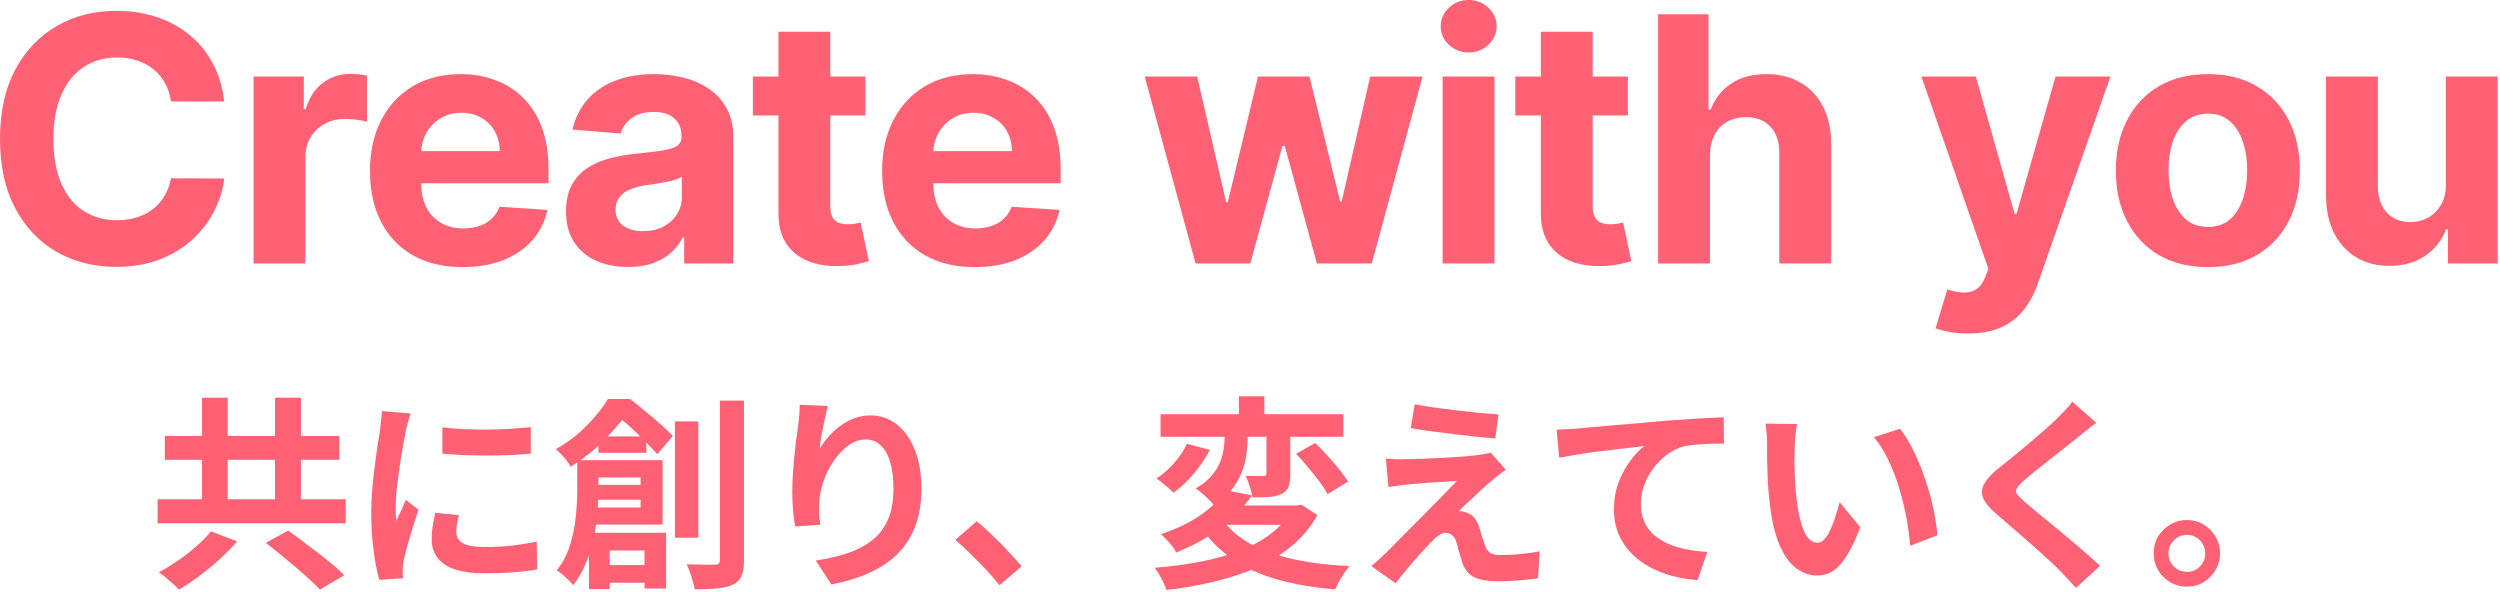
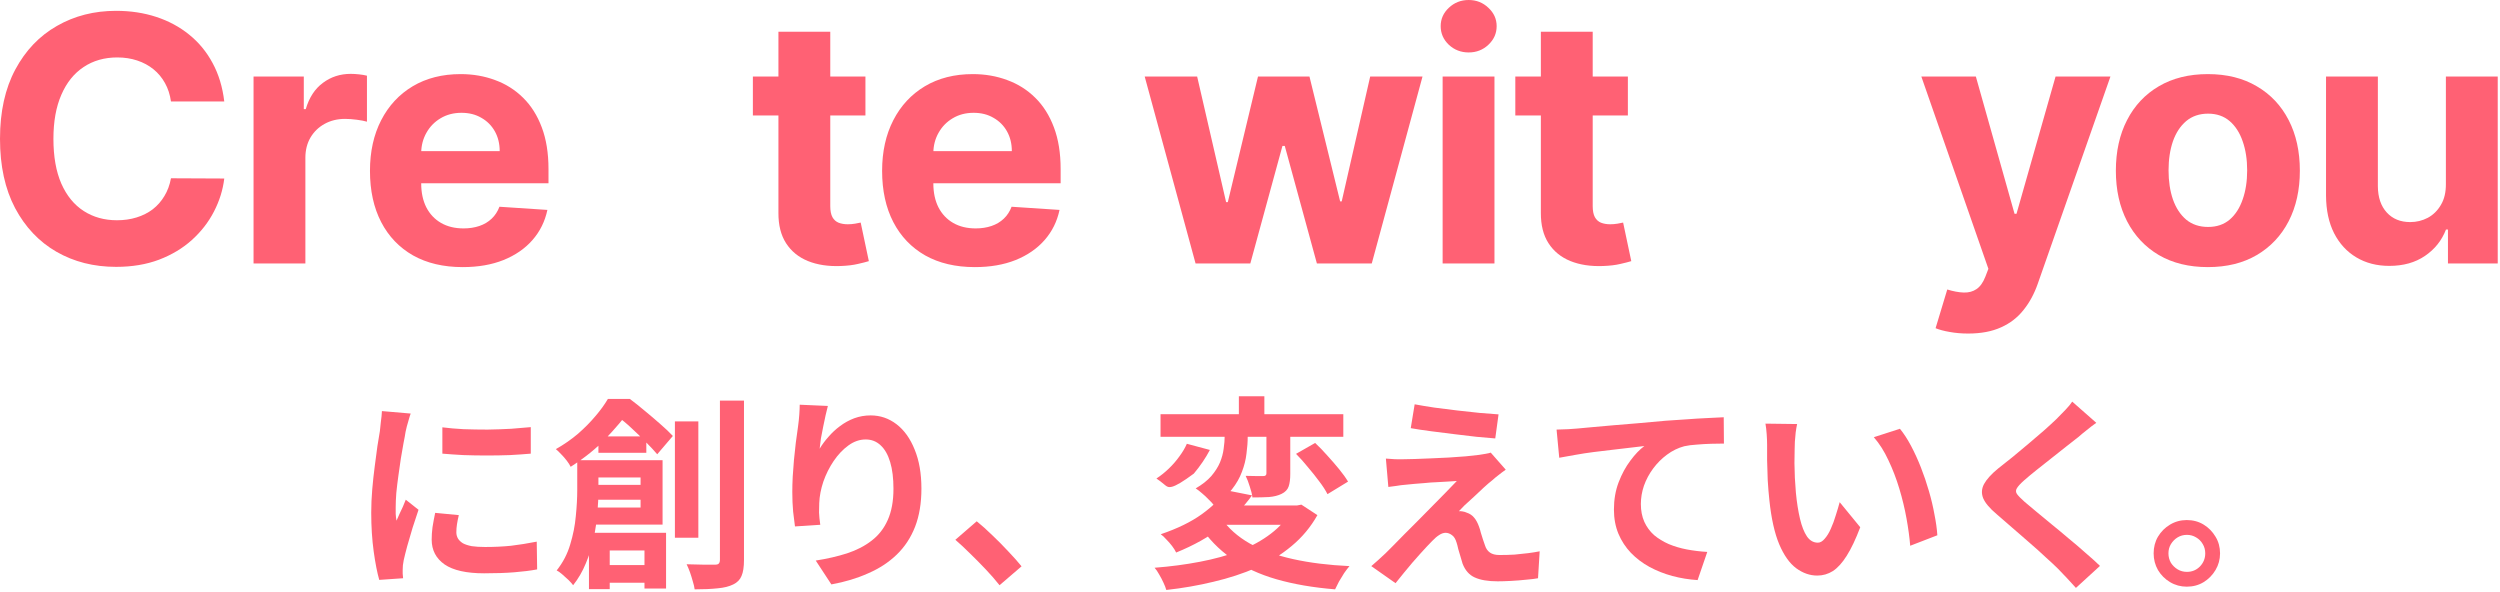
<svg xmlns="http://www.w3.org/2000/svg" width="764" height="181" viewBox="0 0 764 181" fill="none">
  <path d="M668.269 158.929C670.196 158.929 671.913 159.39 673.421 160.312C674.929 161.233 676.144 162.469 677.065 164.019C677.987 165.527 678.448 167.223 678.448 169.108C678.448 170.951 677.987 172.648 677.065 174.198C676.144 175.747 674.929 176.983 673.421 177.905C671.913 178.826 670.196 179.287 668.269 179.287C666.426 179.287 664.729 178.826 663.179 177.905C661.629 176.983 660.394 175.747 659.472 174.198C658.592 172.648 658.153 170.951 658.153 169.108C658.153 167.223 658.592 165.527 659.472 164.019C660.394 162.469 661.629 161.233 663.179 160.312C664.729 159.39 666.426 158.929 668.269 158.929ZM668.331 174.763C669.881 174.763 671.201 174.218 672.29 173.129C673.379 171.998 673.924 170.658 673.924 169.108C673.924 168.061 673.672 167.118 673.17 166.281C672.667 165.401 671.976 164.71 671.096 164.207C670.258 163.704 669.337 163.453 668.331 163.453C667.284 163.453 666.342 163.704 665.504 164.207C664.666 164.71 663.975 165.401 663.431 166.281C662.928 167.118 662.677 168.061 662.677 169.108C662.677 170.155 662.928 171.119 663.431 171.998C663.975 172.836 664.666 173.506 665.504 174.009C666.342 174.512 667.284 174.763 668.331 174.763Z" fill="#FF6174" />
  <path d="M640.622 129.209C639.617 129.921 638.633 130.675 637.669 131.471C636.706 132.225 635.868 132.916 635.156 133.545C634.109 134.341 632.852 135.325 631.386 136.498C629.962 137.629 628.454 138.823 626.862 140.079C625.312 141.294 623.804 142.488 622.338 143.661C620.872 144.834 619.615 145.881 618.568 146.802C617.479 147.766 616.746 148.562 616.369 149.19C615.992 149.777 615.992 150.363 616.369 150.949C616.788 151.536 617.563 152.332 618.694 153.337C619.615 154.133 620.788 155.117 622.213 156.29C623.679 157.463 625.249 158.762 626.925 160.186C628.642 161.568 630.381 163.013 632.14 164.521C633.941 165.987 635.659 167.453 637.292 168.92C638.968 170.344 640.455 171.684 641.753 172.941L634.402 179.664C632.643 177.695 630.821 175.747 628.936 173.82C627.972 172.857 626.716 171.684 625.166 170.302C623.658 168.878 622.003 167.391 620.202 165.841C618.443 164.291 616.683 162.762 614.924 161.254C613.165 159.704 611.573 158.322 610.149 157.107C608.054 155.348 606.693 153.735 606.065 152.269C605.478 150.803 605.562 149.358 606.316 147.933C607.112 146.467 608.557 144.876 610.651 143.158C611.908 142.195 613.332 141.064 614.924 139.765C616.516 138.425 618.149 137.063 619.825 135.681C621.5 134.257 623.092 132.896 624.6 131.597C626.108 130.257 627.386 129.084 628.433 128.078C629.354 127.157 630.276 126.214 631.198 125.251C632.119 124.287 632.81 123.45 633.271 122.738L640.622 129.209Z" fill="#FF6174" />
  <path d="M549.201 129.586C549.034 130.34 548.887 131.199 548.761 132.162C548.678 133.126 548.594 134.068 548.51 134.99C548.468 135.912 548.447 136.666 548.447 137.252C548.405 138.634 548.384 140.058 548.384 141.525C548.426 142.991 548.468 144.499 548.51 146.048C548.594 147.556 548.698 149.064 548.824 150.572C549.117 153.588 549.536 156.248 550.081 158.552C550.625 160.856 551.337 162.657 552.217 163.956C553.097 165.212 554.207 165.841 555.547 165.841C556.259 165.841 556.95 165.443 557.621 164.647C558.333 163.851 558.961 162.825 559.506 161.568C560.092 160.27 560.595 158.908 561.014 157.484C561.474 156.06 561.872 154.719 562.207 153.463L568.491 161.128C567.108 164.773 565.726 167.684 564.344 169.862C563.003 171.998 561.6 173.548 560.134 174.512C558.668 175.433 557.076 175.894 555.359 175.894C553.097 175.894 550.939 175.14 548.887 173.632C546.876 172.124 545.159 169.694 543.735 166.343C542.31 162.95 541.305 158.447 540.719 152.834C540.509 150.908 540.342 148.876 540.216 146.74C540.132 144.603 540.069 142.572 540.028 140.645C540.028 138.718 540.028 137.126 540.028 135.87C540.028 134.99 539.986 133.943 539.902 132.728C539.818 131.513 539.692 130.424 539.525 129.461L549.201 129.586ZM580.617 131.032C581.79 132.456 582.921 134.194 584.01 136.247C585.099 138.299 586.105 140.498 587.026 142.844C587.948 145.19 588.765 147.598 589.477 150.07C590.189 152.499 590.754 154.887 591.173 157.233C591.634 159.537 591.927 161.652 592.053 163.579L583.759 166.783C583.55 164.228 583.173 161.442 582.628 158.427C582.083 155.411 581.35 152.374 580.429 149.316C579.507 146.258 578.397 143.368 577.099 140.645C575.842 137.922 574.355 135.576 572.638 133.608L580.617 131.032Z" fill="#FF6174" />
  <path d="M475.687 131.283C476.944 131.241 478.137 131.199 479.268 131.157C480.399 131.073 481.279 131.011 481.907 130.969C483.206 130.843 484.798 130.696 486.683 130.529C488.568 130.361 490.683 130.173 493.029 129.963C495.416 129.754 497.951 129.544 500.632 129.335C503.312 129.084 506.098 128.832 508.988 128.581C511.166 128.413 513.345 128.267 515.523 128.141C517.701 127.974 519.754 127.848 521.68 127.764C523.649 127.639 525.346 127.555 526.77 127.513L526.833 135.555C525.702 135.555 524.403 135.576 522.937 135.618C521.471 135.66 520.005 135.744 518.539 135.87C517.115 135.953 515.837 136.121 514.706 136.372C512.821 136.875 511.062 137.734 509.428 138.948C507.836 140.121 506.433 141.525 505.218 143.158C504.004 144.792 503.061 146.551 502.391 148.436C501.763 150.279 501.448 152.143 501.448 154.028C501.448 156.081 501.804 157.903 502.516 159.495C503.229 161.045 504.213 162.385 505.47 163.516C506.768 164.605 508.276 165.527 509.994 166.281C511.711 166.993 513.554 167.537 515.523 167.914C517.533 168.291 519.607 168.543 521.743 168.668L518.79 177.276C516.151 177.109 513.575 176.69 511.062 176.02C508.59 175.349 506.266 174.428 504.087 173.255C501.951 172.082 500.066 170.658 498.432 168.982C496.799 167.265 495.521 165.317 494.6 163.139C493.678 160.919 493.217 158.447 493.217 155.725C493.217 152.667 493.699 149.881 494.662 147.368C495.626 144.855 496.82 142.656 498.244 140.771C499.668 138.844 501.092 137.357 502.516 136.309C501.344 136.435 499.919 136.603 498.244 136.812C496.61 136.98 494.83 137.189 492.903 137.44C491.018 137.65 489.091 137.88 487.123 138.132C485.154 138.383 483.248 138.676 481.405 139.011C479.604 139.304 477.97 139.598 476.504 139.891L475.687 131.283Z" fill="#FF6174" />
  <path d="M432.32 123.554C434.08 123.89 436.09 124.225 438.352 124.56C440.614 124.853 442.939 125.146 445.327 125.439C447.756 125.733 450.06 125.984 452.238 126.193C454.458 126.361 456.364 126.508 457.956 126.633L456.951 133.985C455.317 133.859 453.39 133.691 451.17 133.482C448.992 133.231 446.709 132.958 444.321 132.665C441.975 132.372 439.651 132.079 437.347 131.786C435.043 131.492 432.969 131.178 431.126 130.843L432.32 123.554ZM460.155 143.535C459.317 144.122 458.563 144.687 457.893 145.232C457.223 145.734 456.615 146.237 456.071 146.74C455.317 147.326 454.437 148.08 453.432 149.002C452.469 149.923 451.463 150.866 450.416 151.829C449.369 152.751 448.426 153.609 447.589 154.405C446.793 155.201 446.206 155.809 445.829 156.227C446.08 156.185 446.458 156.206 446.96 156.29C447.463 156.374 447.882 156.5 448.217 156.667C449.138 156.96 449.892 157.463 450.479 158.175C451.065 158.845 451.568 159.767 451.987 160.94C452.196 161.484 452.385 162.113 452.552 162.825C452.762 163.495 452.971 164.165 453.181 164.835C453.39 165.506 453.599 166.113 453.809 166.658C454.102 167.621 454.605 168.354 455.317 168.857C456.029 169.359 456.992 169.611 458.207 169.611C459.841 169.611 461.391 169.569 462.857 169.485C464.323 169.359 465.705 169.213 467.004 169.045C468.302 168.878 469.475 168.689 470.522 168.48L470.02 176.711C469.182 176.878 467.988 177.025 466.438 177.151C464.93 177.318 463.359 177.444 461.726 177.528C460.134 177.611 458.794 177.653 457.705 177.653C454.73 177.653 452.385 177.255 450.667 176.459C448.992 175.705 447.756 174.302 446.96 172.25C446.793 171.621 446.583 170.909 446.332 170.113C446.081 169.317 445.85 168.543 445.641 167.789C445.473 166.993 445.306 166.343 445.138 165.841C444.803 164.71 444.321 163.935 443.693 163.516C443.065 163.055 442.436 162.825 441.808 162.825C441.138 162.825 440.467 163.055 439.797 163.516C439.127 163.935 438.415 164.542 437.661 165.338C437.242 165.757 436.718 166.302 436.09 166.972C435.504 167.642 434.813 168.396 434.017 169.234C433.263 170.071 432.467 170.972 431.629 171.936C430.833 172.899 429.995 173.904 429.116 174.951C428.236 175.999 427.356 177.088 426.477 178.219L419.062 173.004C419.607 172.501 420.256 171.936 421.01 171.307C421.764 170.637 422.56 169.904 423.398 169.108C423.942 168.564 424.717 167.789 425.723 166.783C426.728 165.736 427.88 164.563 429.179 163.265C430.519 161.966 431.901 160.584 433.326 159.118C434.792 157.61 436.258 156.123 437.724 154.657C439.19 153.19 440.551 151.808 441.808 150.51C443.106 149.169 444.237 147.996 445.201 146.991C444.321 147.033 443.337 147.096 442.248 147.179C441.159 147.221 440.028 147.284 438.855 147.368C437.682 147.41 436.53 147.494 435.399 147.619C434.268 147.703 433.221 147.787 432.257 147.871C431.294 147.954 430.435 148.038 429.681 148.122C428.592 148.206 427.587 148.331 426.665 148.499C425.744 148.625 424.948 148.729 424.278 148.813L423.524 140.142C424.236 140.184 425.136 140.247 426.225 140.331C427.315 140.373 428.425 140.373 429.556 140.331C430.142 140.331 431.105 140.31 432.446 140.268C433.828 140.226 435.42 140.163 437.221 140.079C439.022 139.996 440.844 139.912 442.688 139.828C444.573 139.702 446.332 139.577 447.966 139.451C449.641 139.284 450.981 139.137 451.987 139.011C452.573 138.927 453.222 138.823 453.935 138.697C454.689 138.571 455.233 138.446 455.568 138.32L460.155 143.535Z" fill="#FF6174" />
-   <path d="M354.659 126.57H410.517V133.482H354.659V126.57ZM378.598 121.104H386.39V129.461H378.598V121.104ZM387.018 129.398H394.306V144.855C394.306 146.446 394.139 147.724 393.804 148.687C393.469 149.651 392.736 150.405 391.605 150.949C390.557 151.452 389.301 151.766 387.835 151.892C386.369 151.976 384.672 152.018 382.745 152.018C382.62 151.012 382.347 149.902 381.928 148.687C381.551 147.431 381.133 146.342 380.672 145.42C381.761 145.462 382.829 145.483 383.876 145.483C384.965 145.483 385.698 145.483 386.075 145.483C386.41 145.483 386.641 145.42 386.766 145.295C386.934 145.169 387.018 144.959 387.018 144.666V129.398ZM374.263 128.393H381.3V133.419C381.3 135.053 381.174 136.791 380.923 138.634C380.714 140.477 380.253 142.32 379.541 144.164C378.871 146.007 377.844 147.808 376.462 149.567C375.08 151.326 373.237 152.918 370.933 154.342C370.556 153.84 370.032 153.274 369.362 152.646C368.734 151.976 368.063 151.347 367.351 150.761C366.639 150.133 365.99 149.63 365.403 149.253C367.414 148.08 369.006 146.823 370.179 145.483C371.352 144.101 372.231 142.718 372.818 141.336C373.404 139.912 373.781 138.509 373.949 137.126C374.158 135.702 374.263 134.383 374.263 133.168V128.393ZM396.066 138.697L401.909 135.367C403.124 136.498 404.36 137.776 405.616 139.2C406.915 140.624 408.13 142.027 409.261 143.41C410.392 144.792 411.292 146.049 411.962 147.18L405.679 151.012C405.093 149.839 404.255 148.541 403.166 147.117C402.119 145.692 400.967 144.247 399.71 142.781C398.495 141.273 397.28 139.912 396.066 138.697ZM362.702 135.618L369.739 137.503C368.44 139.975 366.807 142.383 364.838 144.729C362.869 147.075 360.796 149.023 358.618 150.572C357.947 149.86 357.089 149.085 356.041 148.248C354.994 147.368 354.115 146.698 353.402 146.237C354.743 145.357 356.02 144.331 357.235 143.158C358.45 141.985 359.518 140.75 360.44 139.451C361.403 138.153 362.157 136.875 362.702 135.618ZM373.195 158.301C375.331 161.401 378.242 163.998 381.928 166.092C385.656 168.145 390.076 169.736 395.186 170.867C400.296 171.998 406.035 172.71 412.402 173.004C411.899 173.59 411.355 174.302 410.769 175.14C410.224 176.02 409.7 176.878 409.198 177.716C408.737 178.596 408.339 179.392 408.004 180.104C401.302 179.559 395.333 178.533 390.097 177.025C384.861 175.517 380.295 173.402 376.399 170.679C372.504 167.956 369.194 164.542 366.472 160.437L373.195 158.301ZM374.703 149.818L382.62 151.389C380.022 154.992 376.86 158.259 373.132 161.191C369.446 164.081 364.88 166.637 359.434 168.857C359.141 168.228 358.722 167.558 358.178 166.846C357.633 166.134 357.047 165.464 356.418 164.835C355.832 164.165 355.266 163.642 354.722 163.265C359.79 161.547 363.958 159.516 367.226 157.17C370.493 154.824 372.985 152.374 374.703 149.818ZM374.64 154.468H396.883V160.374H369.299L374.64 154.468ZM394.809 154.468H396.38L397.699 154.217L402.6 157.421C400.548 161.066 397.93 164.207 394.746 166.846C391.605 169.485 388.002 171.705 383.939 173.506C379.876 175.266 375.519 176.69 370.87 177.779C366.22 178.91 361.403 179.748 356.418 180.292C356.251 179.664 355.958 178.91 355.539 178.03C355.162 177.193 354.722 176.355 354.219 175.517C353.758 174.679 353.298 174.009 352.837 173.506C357.696 173.129 362.304 172.522 366.66 171.684C371.058 170.846 375.101 169.736 378.787 168.354C382.473 166.93 385.677 165.171 388.4 163.076C391.165 160.982 393.301 158.51 394.809 155.662V154.468Z" fill="#FF6174" />
+   <path d="M354.659 126.57H410.517V133.482H354.659V126.57ZM378.598 121.104H386.39V129.461H378.598V121.104ZM387.018 129.398H394.306V144.855C394.306 146.446 394.139 147.724 393.804 148.687C393.469 149.651 392.736 150.405 391.605 150.949C390.557 151.452 389.301 151.766 387.835 151.892C386.369 151.976 384.672 152.018 382.745 152.018C382.62 151.012 382.347 149.902 381.928 148.687C381.551 147.431 381.133 146.342 380.672 145.42C381.761 145.462 382.829 145.483 383.876 145.483C384.965 145.483 385.698 145.483 386.075 145.483C386.41 145.483 386.641 145.42 386.766 145.295C386.934 145.169 387.018 144.959 387.018 144.666V129.398ZM374.263 128.393H381.3V133.419C381.3 135.053 381.174 136.791 380.923 138.634C380.714 140.477 380.253 142.32 379.541 144.164C378.871 146.007 377.844 147.808 376.462 149.567C375.08 151.326 373.237 152.918 370.933 154.342C370.556 153.84 370.032 153.274 369.362 152.646C368.734 151.976 368.063 151.347 367.351 150.761C366.639 150.133 365.99 149.63 365.403 149.253C367.414 148.08 369.006 146.823 370.179 145.483C371.352 144.101 372.231 142.718 372.818 141.336C373.404 139.912 373.781 138.509 373.949 137.126C374.158 135.702 374.263 134.383 374.263 133.168V128.393ZM396.066 138.697L401.909 135.367C403.124 136.498 404.36 137.776 405.616 139.2C406.915 140.624 408.13 142.027 409.261 143.41C410.392 144.792 411.292 146.049 411.962 147.18L405.679 151.012C405.093 149.839 404.255 148.541 403.166 147.117C402.119 145.692 400.967 144.247 399.71 142.781C398.495 141.273 397.28 139.912 396.066 138.697ZM362.702 135.618L369.739 137.503C368.44 139.975 366.807 142.383 364.838 144.729C357.947 149.86 357.089 149.085 356.041 148.248C354.994 147.368 354.115 146.698 353.402 146.237C354.743 145.357 356.02 144.331 357.235 143.158C358.45 141.985 359.518 140.75 360.44 139.451C361.403 138.153 362.157 136.875 362.702 135.618ZM373.195 158.301C375.331 161.401 378.242 163.998 381.928 166.092C385.656 168.145 390.076 169.736 395.186 170.867C400.296 171.998 406.035 172.71 412.402 173.004C411.899 173.59 411.355 174.302 410.769 175.14C410.224 176.02 409.7 176.878 409.198 177.716C408.737 178.596 408.339 179.392 408.004 180.104C401.302 179.559 395.333 178.533 390.097 177.025C384.861 175.517 380.295 173.402 376.399 170.679C372.504 167.956 369.194 164.542 366.472 160.437L373.195 158.301ZM374.703 149.818L382.62 151.389C380.022 154.992 376.86 158.259 373.132 161.191C369.446 164.081 364.88 166.637 359.434 168.857C359.141 168.228 358.722 167.558 358.178 166.846C357.633 166.134 357.047 165.464 356.418 164.835C355.832 164.165 355.266 163.642 354.722 163.265C359.79 161.547 363.958 159.516 367.226 157.17C370.493 154.824 372.985 152.374 374.703 149.818ZM374.64 154.468H396.883V160.374H369.299L374.64 154.468ZM394.809 154.468H396.38L397.699 154.217L402.6 157.421C400.548 161.066 397.93 164.207 394.746 166.846C391.605 169.485 388.002 171.705 383.939 173.506C379.876 175.266 375.519 176.69 370.87 177.779C366.22 178.91 361.403 179.748 356.418 180.292C356.251 179.664 355.958 178.91 355.539 178.03C355.162 177.193 354.722 176.355 354.219 175.517C353.758 174.679 353.298 174.009 352.837 173.506C357.696 173.129 362.304 172.522 366.66 171.684C371.058 170.846 375.101 169.736 378.787 168.354C382.473 166.93 385.677 165.171 388.4 163.076C391.165 160.982 393.301 158.51 394.809 155.662V154.468Z" fill="#FF6174" />
  <path d="M305.461 178.847C304.204 177.255 302.801 175.643 301.251 174.009C299.702 172.375 298.131 170.784 296.539 169.234C294.947 167.642 293.418 166.218 291.952 164.961L298.487 159.306C299.995 160.521 301.607 161.966 303.325 163.642C305.042 165.275 306.676 166.93 308.226 168.605C309.818 170.281 311.137 171.768 312.184 173.067L305.461 178.847Z" fill="#FF6174" />
  <path d="M252.998 124.057C252.789 124.811 252.559 125.754 252.307 126.885C252.056 128.016 251.805 129.209 251.553 130.466C251.302 131.681 251.072 132.875 250.862 134.047C250.695 135.22 250.569 136.247 250.485 137.126C251.239 135.87 252.14 134.655 253.187 133.482C254.234 132.267 255.407 131.178 256.706 130.215C258.046 129.209 259.491 128.414 261.041 127.827C262.633 127.241 264.308 126.947 266.068 126.947C269 126.947 271.639 127.848 273.985 129.649C276.33 131.45 278.173 134.027 279.514 137.378C280.896 140.729 281.587 144.708 281.587 149.316C281.587 153.756 280.938 157.652 279.639 161.003C278.341 164.312 276.477 167.139 274.047 169.485C271.618 171.831 268.707 173.737 265.314 175.203C261.963 176.711 258.214 177.842 254.067 178.596L249.291 171.307C252.768 170.763 255.952 170.03 258.842 169.108C261.774 168.145 264.287 166.846 266.382 165.212C268.518 163.579 270.152 161.484 271.283 158.929C272.456 156.332 273.042 153.149 273.042 149.379C273.042 146.153 272.707 143.43 272.037 141.21C271.366 138.948 270.382 137.231 269.084 136.058C267.827 134.885 266.319 134.299 264.56 134.299C262.717 134.299 260.957 134.906 259.282 136.121C257.606 137.336 256.098 138.927 254.758 140.896C253.459 142.823 252.412 144.918 251.616 147.179C250.862 149.441 250.443 151.62 250.359 153.714C250.318 154.594 250.297 155.557 250.297 156.604C250.339 157.652 250.464 158.908 250.674 160.374L242.945 160.877C242.778 159.662 242.589 158.154 242.38 156.353C242.212 154.51 242.128 152.52 242.128 150.384C242.128 148.918 242.17 147.347 242.254 145.672C242.38 143.996 242.505 142.3 242.631 140.582C242.799 138.823 242.987 137.063 243.197 135.304C243.448 133.545 243.678 131.869 243.888 130.278C244.055 129.063 244.181 127.869 244.265 126.696C244.348 125.523 244.39 124.518 244.39 123.68L252.998 124.057Z" fill="#FF6174" />
  <path d="M182.877 133.356H197.517V138.383H182.877V133.356ZM182.689 172.69H201.413V178.093H182.689V172.69ZM179.484 148.185H199.528V152.709H179.484V148.185ZM176.406 140.645H182.877V149.881C182.877 151.976 182.773 154.28 182.563 156.793C182.354 159.264 181.977 161.82 181.432 164.458C180.888 167.097 180.092 169.653 179.045 172.124C178.039 174.595 176.741 176.836 175.149 178.847C174.856 178.428 174.395 177.905 173.767 177.276C173.138 176.69 172.489 176.103 171.819 175.517C171.191 174.972 170.625 174.575 170.122 174.323C172.049 171.894 173.432 169.234 174.269 166.343C175.149 163.453 175.715 160.584 175.966 157.735C176.259 154.845 176.406 152.185 176.406 149.756V140.645ZM180.05 140.645H202.481V160.312H179.861V155.096H195.758V145.923H180.05V140.645ZM179.987 162.825H203.549V179.852H196.952V168.228H186.333V180.041H179.987V162.825ZM206.251 128.77H213.414V164.333H206.251V128.77ZM220.011 122.423H227.363V171.119C227.363 173.255 227.112 174.889 226.609 176.02C226.148 177.151 225.31 178.009 224.096 178.596C222.839 179.224 221.247 179.622 219.32 179.79C217.393 179.999 215.048 180.104 212.283 180.104C212.199 179.392 212.011 178.575 211.718 177.653C211.466 176.732 211.173 175.789 210.838 174.826C210.503 173.904 210.168 173.108 209.833 172.438C211.718 172.48 213.477 172.522 215.111 172.564C216.744 172.564 217.875 172.564 218.504 172.564C219.048 172.564 219.425 172.459 219.634 172.25C219.886 171.998 220.011 171.6 220.011 171.056V122.423ZM185.768 121.921H189.915V123.429H192.302V125.565C190.417 128.12 188.03 130.927 185.139 133.985C182.291 137.001 178.71 139.891 174.395 142.656C174.144 142.111 173.746 141.483 173.201 140.771C172.657 140.058 172.07 139.388 171.442 138.76C170.855 138.132 170.332 137.629 169.871 137.252C172.384 135.828 174.646 134.257 176.657 132.54C178.668 130.78 180.427 129 181.935 127.199C183.485 125.398 184.762 123.638 185.768 121.921ZM187.339 121.921H192.491C193.957 123.01 195.507 124.246 197.14 125.628C198.774 126.968 200.345 128.309 201.853 129.649C203.361 130.948 204.618 132.142 205.623 133.231L200.848 138.823C199.926 137.734 198.774 136.498 197.392 135.116C196.009 133.691 194.543 132.267 192.993 130.843C191.485 129.419 190.04 128.225 188.658 127.262H187.339V121.921Z" fill="#FF6174" />
  <path d="M135.188 130.592C137.114 130.843 139.272 131.032 141.659 131.157C144.089 131.241 146.539 131.283 149.011 131.283C151.524 131.241 153.933 131.157 156.236 131.032C158.54 130.864 160.53 130.696 162.206 130.529V138.634C160.279 138.802 158.163 138.948 155.859 139.074C153.556 139.158 151.189 139.2 148.759 139.2C146.33 139.2 143.942 139.158 141.597 139.074C139.293 138.948 137.156 138.802 135.188 138.634V130.592ZM140.214 157.421C139.963 158.468 139.774 159.411 139.649 160.249C139.523 161.045 139.46 161.861 139.46 162.699C139.46 163.369 139.628 163.998 139.963 164.584C140.298 165.129 140.801 165.61 141.471 166.029C142.183 166.406 143.084 166.699 144.173 166.909C145.304 167.076 146.665 167.16 148.257 167.16C151.063 167.16 153.702 167.035 156.174 166.783C158.645 166.49 161.263 166.071 164.028 165.527L164.153 174.009C162.143 174.386 159.818 174.679 157.179 174.889C154.582 175.098 151.503 175.203 147.943 175.203C142.539 175.203 138.518 174.302 135.879 172.501C133.24 170.658 131.92 168.124 131.92 164.898C131.92 163.684 132.004 162.427 132.172 161.128C132.381 159.788 132.653 158.322 132.988 156.73L140.214 157.421ZM125.511 126.382C125.344 126.801 125.155 127.387 124.946 128.141C124.736 128.895 124.527 129.628 124.318 130.34C124.15 131.052 124.024 131.597 123.941 131.974C123.815 132.854 123.605 134.006 123.312 135.43C123.061 136.812 122.789 138.383 122.495 140.142C122.244 141.86 121.993 143.619 121.741 145.42C121.49 147.221 121.281 148.96 121.113 150.635C120.987 152.311 120.925 153.777 120.925 155.034C120.925 155.62 120.925 156.29 120.925 157.044C120.966 157.798 121.05 158.489 121.176 159.118C121.469 158.406 121.783 157.693 122.118 156.981C122.454 156.269 122.789 155.557 123.124 154.845C123.459 154.091 123.752 153.379 124.003 152.709L127.899 155.788C127.313 157.505 126.705 159.348 126.077 161.317C125.49 163.286 124.946 165.15 124.443 166.909C123.982 168.626 123.626 170.051 123.375 171.182C123.291 171.642 123.208 172.166 123.124 172.752C123.082 173.339 123.061 173.8 123.061 174.135C123.061 174.47 123.061 174.868 123.061 175.328C123.103 175.831 123.145 176.292 123.187 176.711L115.898 177.213C115.27 175.035 114.704 172.145 114.202 168.543C113.699 164.898 113.448 160.94 113.448 156.667C113.448 154.321 113.552 151.934 113.762 149.504C113.971 147.075 114.222 144.75 114.516 142.53C114.809 140.268 115.081 138.215 115.332 136.372C115.626 134.529 115.877 133 116.086 131.786C116.17 130.906 116.275 129.921 116.401 128.832C116.568 127.701 116.673 126.633 116.715 125.628L125.511 126.382Z" fill="#FF6174" />
-   <path d="M61.736 121.544H69.59V157.61H61.736V121.544ZM84.042 121.544H91.959V157.61H84.042V121.544ZM48.164 152.583H105.656V159.935H48.164V152.583ZM50.363 133.231H103.708V140.519H50.363V133.231ZM81.214 165.904L88.063 162.134C89.864 163.432 91.833 164.898 93.969 166.532C96.147 168.124 98.242 169.736 100.253 171.37C102.263 173.004 103.918 174.47 105.216 175.768L97.739 180.167C96.608 178.91 95.079 177.444 93.152 175.768C91.267 174.093 89.278 172.396 87.183 170.679C85.089 168.92 83.099 167.328 81.214 165.904ZM64.438 162.385L72.481 165.464C70.889 167.265 69.109 169.066 67.14 170.867C65.171 172.669 63.118 174.365 60.982 175.957C58.846 177.59 56.751 178.994 54.699 180.167C54.196 179.622 53.568 179.015 52.814 178.344C52.06 177.674 51.306 177.025 50.552 176.397C49.84 175.81 49.17 175.308 48.541 174.889C50.552 173.8 52.563 172.564 54.573 171.182C56.584 169.799 58.448 168.333 60.165 166.783C61.925 165.233 63.349 163.767 64.438 162.385Z" fill="#FF6174" />
  <path d="M747.463 56.191V23.391H763.305V80.512H748.095V70.136H747.5C746.211 73.483 744.067 76.173 741.067 78.206C738.092 80.239 734.46 81.255 730.171 81.255C726.353 81.255 722.994 80.388 720.093 78.652C717.192 76.917 714.924 74.45 713.288 71.252C711.676 68.054 710.858 64.223 710.833 59.761V23.391H726.675V56.935C726.7 60.306 727.605 62.971 729.39 64.93C731.175 66.888 733.567 67.868 736.567 67.868C738.476 67.868 740.261 67.434 741.922 66.566C743.583 65.674 744.922 64.36 745.939 62.624C746.98 60.889 747.488 58.744 747.463 56.191Z" fill="#FF6174" />
  <path d="M674.722 81.627C668.945 81.627 663.95 80.4 659.735 77.946C655.545 75.466 652.31 72.02 650.029 67.608C647.748 63.17 646.608 58.025 646.608 52.175C646.608 46.274 647.748 41.117 650.029 36.704C652.31 32.267 655.545 28.821 659.735 26.366C663.95 23.887 668.945 22.647 674.722 22.647C680.498 22.647 685.482 23.887 689.671 26.366C693.886 28.821 697.134 32.267 699.415 36.704C701.695 41.117 702.836 46.274 702.836 52.175C702.836 58.025 701.695 63.17 699.415 67.608C697.134 72.02 693.886 75.466 689.671 77.946C685.482 80.4 680.498 81.627 674.722 81.627ZM674.796 69.355C677.424 69.355 679.618 68.612 681.379 67.124C683.139 65.612 684.465 63.554 685.358 60.951C686.275 58.348 686.734 55.385 686.734 52.063C686.734 48.741 686.275 45.778 685.358 43.175C684.465 40.572 683.139 38.514 681.379 37.002C679.618 35.49 677.424 34.733 674.796 34.733C672.144 34.733 669.912 35.49 668.102 37.002C666.317 38.514 664.966 40.572 664.049 43.175C663.157 45.778 662.71 48.741 662.71 52.063C662.71 55.385 663.157 58.348 664.049 60.951C664.966 63.554 666.317 65.612 668.102 67.124C669.912 68.612 672.144 69.355 674.796 69.355Z" fill="#FF6174" />
  <path d="M601.479 101.932C599.471 101.932 597.587 101.771 595.826 101.448C594.091 101.151 592.653 100.767 591.513 100.296L595.083 88.47C596.942 89.04 598.615 89.35 600.103 89.4C601.615 89.449 602.917 89.102 604.008 88.358C605.123 87.615 606.028 86.35 606.722 84.565L607.652 82.148L587.162 23.391H603.822L615.647 65.339H616.242L628.18 23.391H644.951L622.75 86.685C621.684 89.759 620.234 92.437 618.399 94.717C616.59 97.023 614.296 98.796 611.52 100.035C608.743 101.3 605.396 101.932 601.479 101.932Z" fill="#FF6174" />
-   <path d="M522.563 47.489V80.512H506.721V4.351H522.116V33.469H522.786C524.075 30.097 526.158 27.457 529.033 25.548C531.909 23.614 535.516 22.647 539.855 22.647C543.822 22.647 547.28 23.515 550.23 25.25C553.205 26.961 555.511 29.428 557.147 32.651C558.808 35.849 559.627 39.679 559.602 44.142V80.512H543.76V46.968C543.785 43.448 542.892 40.708 541.082 38.75C539.297 36.791 536.793 35.812 533.57 35.812C531.413 35.812 529.504 36.27 527.843 37.188C526.207 38.105 524.918 39.444 523.976 41.204C523.059 42.94 522.587 45.035 522.563 47.489Z" fill="#FF6174" />
  <path d="M497.478 23.391V35.291H463.079V23.391H497.478ZM470.888 9.706H486.73V62.959C486.73 64.422 486.953 65.562 487.4 66.38C487.846 67.174 488.466 67.731 489.259 68.054C490.077 68.376 491.019 68.537 492.085 68.537C492.829 68.537 493.573 68.475 494.317 68.351C495.06 68.203 495.631 68.091 496.027 68.016L498.519 79.805C497.726 80.053 496.61 80.338 495.172 80.66C493.734 81.007 491.986 81.218 489.928 81.293C486.111 81.441 482.764 80.933 479.888 79.768C477.037 78.603 474.818 76.793 473.231 74.338C471.644 71.884 470.864 68.785 470.888 65.041V9.706Z" fill="#FF6174" />
  <path d="M440.867 80.512V23.391H456.709V80.512H440.867ZM448.825 16.028C446.47 16.028 444.449 15.247 442.763 13.685C441.102 12.098 440.272 10.202 440.272 7.995C440.272 5.814 441.102 3.942 442.763 2.38C444.449 0.793 446.47 0 448.825 0C451.18 0 453.188 0.793 454.849 2.38C456.535 3.942 457.378 5.814 457.378 7.995C457.378 10.202 456.535 12.098 454.849 13.685C453.188 15.247 451.18 16.028 448.825 16.028Z" fill="#FF6174" />
  <path d="M365.364 80.512L349.82 23.391H365.848L374.698 61.769H375.219L384.442 23.391H400.172L409.544 61.546H410.027L418.729 23.391H434.72L419.212 80.512H402.441L392.623 44.588H391.916L382.099 80.512H365.364Z" fill="#FF6174" />
  <path d="M297.911 81.627C292.036 81.627 286.978 80.437 282.739 78.057C278.524 75.653 275.276 72.256 272.995 67.868C270.715 63.455 269.574 58.236 269.574 52.212C269.574 46.336 270.715 41.179 272.995 36.742C275.276 32.304 278.487 28.845 282.627 26.366C286.792 23.887 291.676 22.647 297.279 22.647C301.048 22.647 304.556 23.255 307.803 24.47C311.076 25.66 313.927 27.457 316.357 29.862C318.811 32.267 320.72 35.291 322.083 38.936C323.447 42.555 324.129 46.795 324.129 51.654V56.005H275.896V46.187H309.216C309.216 43.906 308.721 41.886 307.729 40.126C306.737 38.365 305.361 36.989 303.601 35.998C301.866 34.981 299.845 34.473 297.539 34.473C295.135 34.473 293.003 35.031 291.143 36.147C289.309 37.237 287.871 38.712 286.829 40.572C285.788 42.407 285.255 44.452 285.23 46.708V56.042C285.23 58.868 285.751 61.31 286.792 63.368C287.858 65.426 289.358 67.013 291.292 68.128C293.226 69.244 295.519 69.802 298.172 69.802C299.932 69.802 301.543 69.554 303.006 69.058C304.469 68.562 305.721 67.818 306.762 66.826C307.803 65.835 308.597 64.62 309.142 63.182L323.794 64.149C323.05 67.669 321.526 70.744 319.22 73.372C316.939 75.975 313.989 78.008 310.369 79.47C306.774 80.908 302.622 81.627 297.911 81.627Z" fill="#FF6174" />
  <path d="M264.478 23.391V35.291H230.079V23.391H264.478ZM237.888 9.706H253.73V62.959C253.73 64.422 253.953 65.562 254.4 66.38C254.846 67.174 255.466 67.731 256.259 68.054C257.077 68.376 258.019 68.537 259.085 68.537C259.829 68.537 260.573 68.475 261.317 68.351C262.06 68.203 262.631 68.091 263.027 68.016L265.519 79.805C264.726 80.053 263.61 80.338 262.172 80.66C260.734 81.007 258.986 81.218 256.928 81.293C253.111 81.441 249.764 80.933 246.888 79.768C244.037 78.603 241.818 76.793 240.231 74.338C238.644 71.884 237.864 68.785 237.888 65.041V9.706Z" fill="#FF6174" />
-   <path d="M191.941 81.59C188.297 81.59 185.049 80.958 182.198 79.694C179.347 78.404 177.091 76.508 175.43 74.004C173.793 71.475 172.975 68.326 172.975 64.558C172.975 61.385 173.558 58.72 174.723 56.563C175.888 54.406 177.475 52.67 179.483 51.356C181.491 50.042 183.772 49.051 186.326 48.381C188.904 47.712 191.606 47.241 194.433 46.968C197.755 46.621 200.432 46.299 202.465 46.001C204.498 45.679 205.973 45.208 206.891 44.588C207.808 43.968 208.267 43.051 208.267 41.836V41.613C208.267 39.258 207.523 37.436 206.035 36.147C204.573 34.857 202.49 34.213 199.788 34.213C196.937 34.213 194.668 34.845 192.982 36.109C191.297 37.349 190.181 38.911 189.635 40.795L174.983 39.605C175.727 36.134 177.19 33.134 179.372 30.606C181.553 28.052 184.367 26.093 187.813 24.73C191.284 23.342 195.3 22.647 199.862 22.647C203.036 22.647 206.073 23.019 208.973 23.763C211.899 24.507 214.489 25.66 216.745 27.221C219.026 28.783 220.824 30.791 222.138 33.246C223.452 35.675 224.109 38.589 224.109 41.985V80.512H209.085V72.591H208.638C207.721 74.376 206.494 75.95 204.957 77.314C203.42 78.652 201.573 79.706 199.416 80.475C197.259 81.218 194.767 81.59 191.941 81.59ZM196.478 70.657C198.808 70.657 200.866 70.198 202.651 69.281C204.436 68.339 205.837 67.075 206.853 65.488C207.87 63.901 208.378 62.104 208.378 60.096V54.034C207.882 54.356 207.201 54.654 206.333 54.926C205.49 55.174 204.535 55.41 203.469 55.633C202.403 55.831 201.337 56.017 200.271 56.191C199.205 56.34 198.238 56.476 197.371 56.6C195.511 56.873 193.887 57.306 192.499 57.901C191.111 58.496 190.032 59.302 189.264 60.319C188.495 61.31 188.111 62.55 188.111 64.037C188.111 66.194 188.892 67.843 190.454 68.983C192.04 70.099 194.048 70.657 196.478 70.657Z" fill="#FF6174" />
  <path d="M141.401 81.627C135.525 81.627 130.468 80.437 126.228 78.057C122.014 75.653 118.766 72.256 116.485 67.868C114.204 63.455 113.064 58.236 113.064 52.212C113.064 46.336 114.204 41.179 116.485 36.742C118.766 32.304 121.977 28.845 126.117 26.366C130.282 23.887 135.166 22.647 140.769 22.647C144.537 22.647 148.045 23.255 151.293 24.47C154.566 25.66 157.417 27.457 159.846 29.862C162.301 32.267 164.21 35.291 165.573 38.936C166.937 42.555 167.619 46.795 167.619 51.654V56.005H119.386V46.187H152.706C152.706 43.906 152.21 41.886 151.219 40.126C150.227 38.365 148.851 36.989 147.091 35.998C145.355 34.981 143.335 34.473 141.029 34.473C138.624 34.473 136.492 35.031 134.633 36.147C132.798 37.237 131.36 38.712 130.319 40.572C129.278 42.407 128.745 44.452 128.72 46.708V56.042C128.72 58.868 129.241 61.31 130.282 63.368C131.348 65.426 132.848 67.013 134.782 68.128C136.715 69.244 139.009 69.802 141.661 69.802C143.422 69.802 145.033 69.554 146.496 69.058C147.959 68.562 149.211 67.818 150.252 66.826C151.293 65.835 152.086 64.62 152.632 63.182L167.284 64.149C166.54 67.669 165.015 70.744 162.71 73.372C160.429 75.975 157.479 78.008 153.859 79.47C150.264 80.908 146.112 81.627 141.401 81.627Z" fill="#FF6174" />
  <path d="M77.483 80.512V23.391H92.841V33.358H93.436C94.478 29.812 96.225 27.135 98.68 25.325C101.134 23.49 103.96 22.573 107.159 22.573C107.952 22.573 108.807 22.623 109.725 22.722C110.642 22.821 111.448 22.957 112.142 23.131V37.188C111.398 36.965 110.369 36.766 109.055 36.593C107.741 36.419 106.539 36.333 105.448 36.333C103.117 36.333 101.035 36.841 99.2 37.857C97.391 38.849 95.953 40.237 94.887 42.022C93.845 43.807 93.325 45.865 93.325 48.195V80.512H77.483Z" fill="#FF6174" />
  <path d="M68.537 31.015H52.249C51.951 28.907 51.344 27.036 50.427 25.399C49.509 23.738 48.332 22.325 46.894 21.16C45.456 19.995 43.795 19.102 41.911 18.482C40.051 17.863 38.031 17.553 35.849 17.553C31.907 17.553 28.474 18.532 25.548 20.491C22.623 22.424 20.354 25.25 18.743 28.969C17.131 32.663 16.326 37.151 16.326 42.431C16.326 47.861 17.131 52.422 18.743 56.116C20.379 59.81 22.66 62.599 25.585 64.484C28.511 66.368 31.895 67.31 35.737 67.31C37.894 67.31 39.89 67.025 41.725 66.455C43.584 65.884 45.233 65.054 46.671 63.963C48.109 62.847 49.299 61.496 50.241 59.91C51.208 58.323 51.877 56.513 52.249 54.48L68.537 54.555C68.116 58.05 67.062 61.422 65.376 64.67C63.715 67.893 61.471 70.781 58.645 73.334C55.844 75.863 52.497 77.871 48.605 79.359C44.737 80.822 40.361 81.553 35.477 81.553C28.684 81.553 22.61 80.016 17.255 76.942C11.925 73.867 7.71 69.417 4.611 63.591C1.537 57.765 0 50.712 0 42.431C0 34.126 1.562 27.06 4.686 21.234C7.809 15.408 12.049 10.97 17.404 7.921C22.759 4.847 28.783 3.31 35.477 3.31C39.89 3.31 43.981 3.93 47.749 5.169C51.542 6.409 54.902 8.219 57.827 10.598C60.752 12.954 63.133 15.842 64.967 19.263C66.826 22.685 68.016 26.602 68.537 31.015Z" fill="#FF6174" />
</svg>